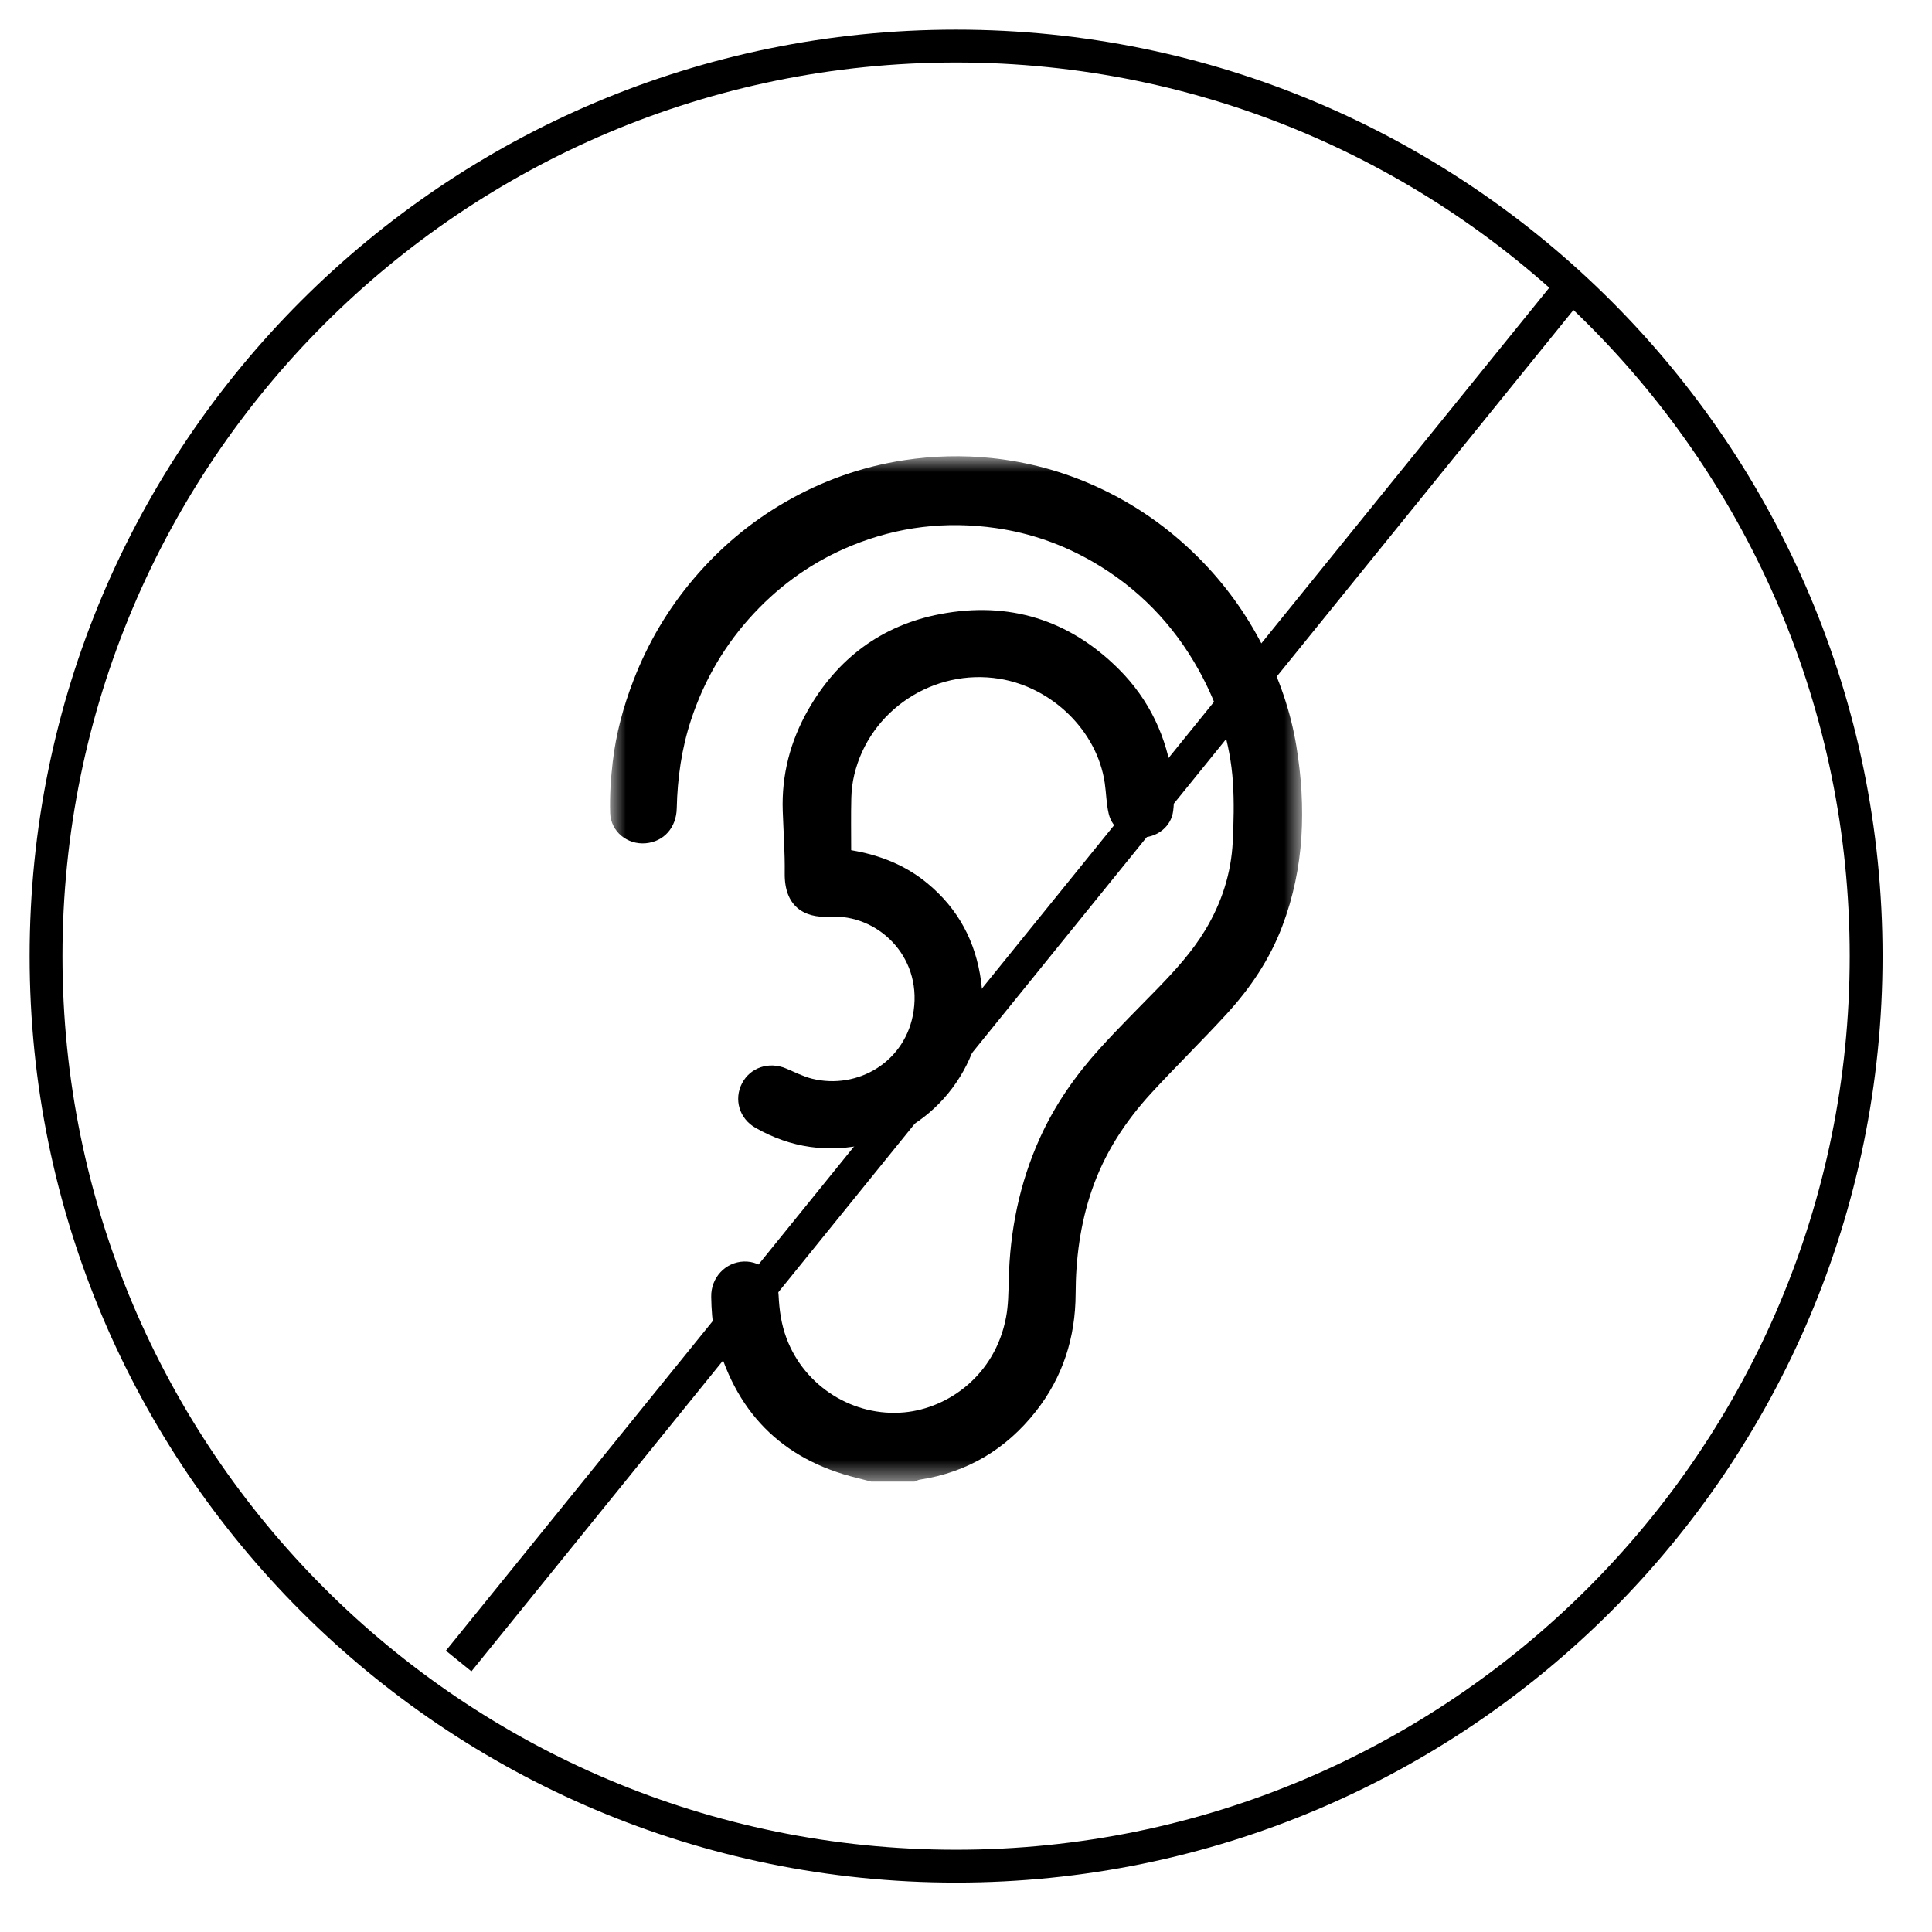
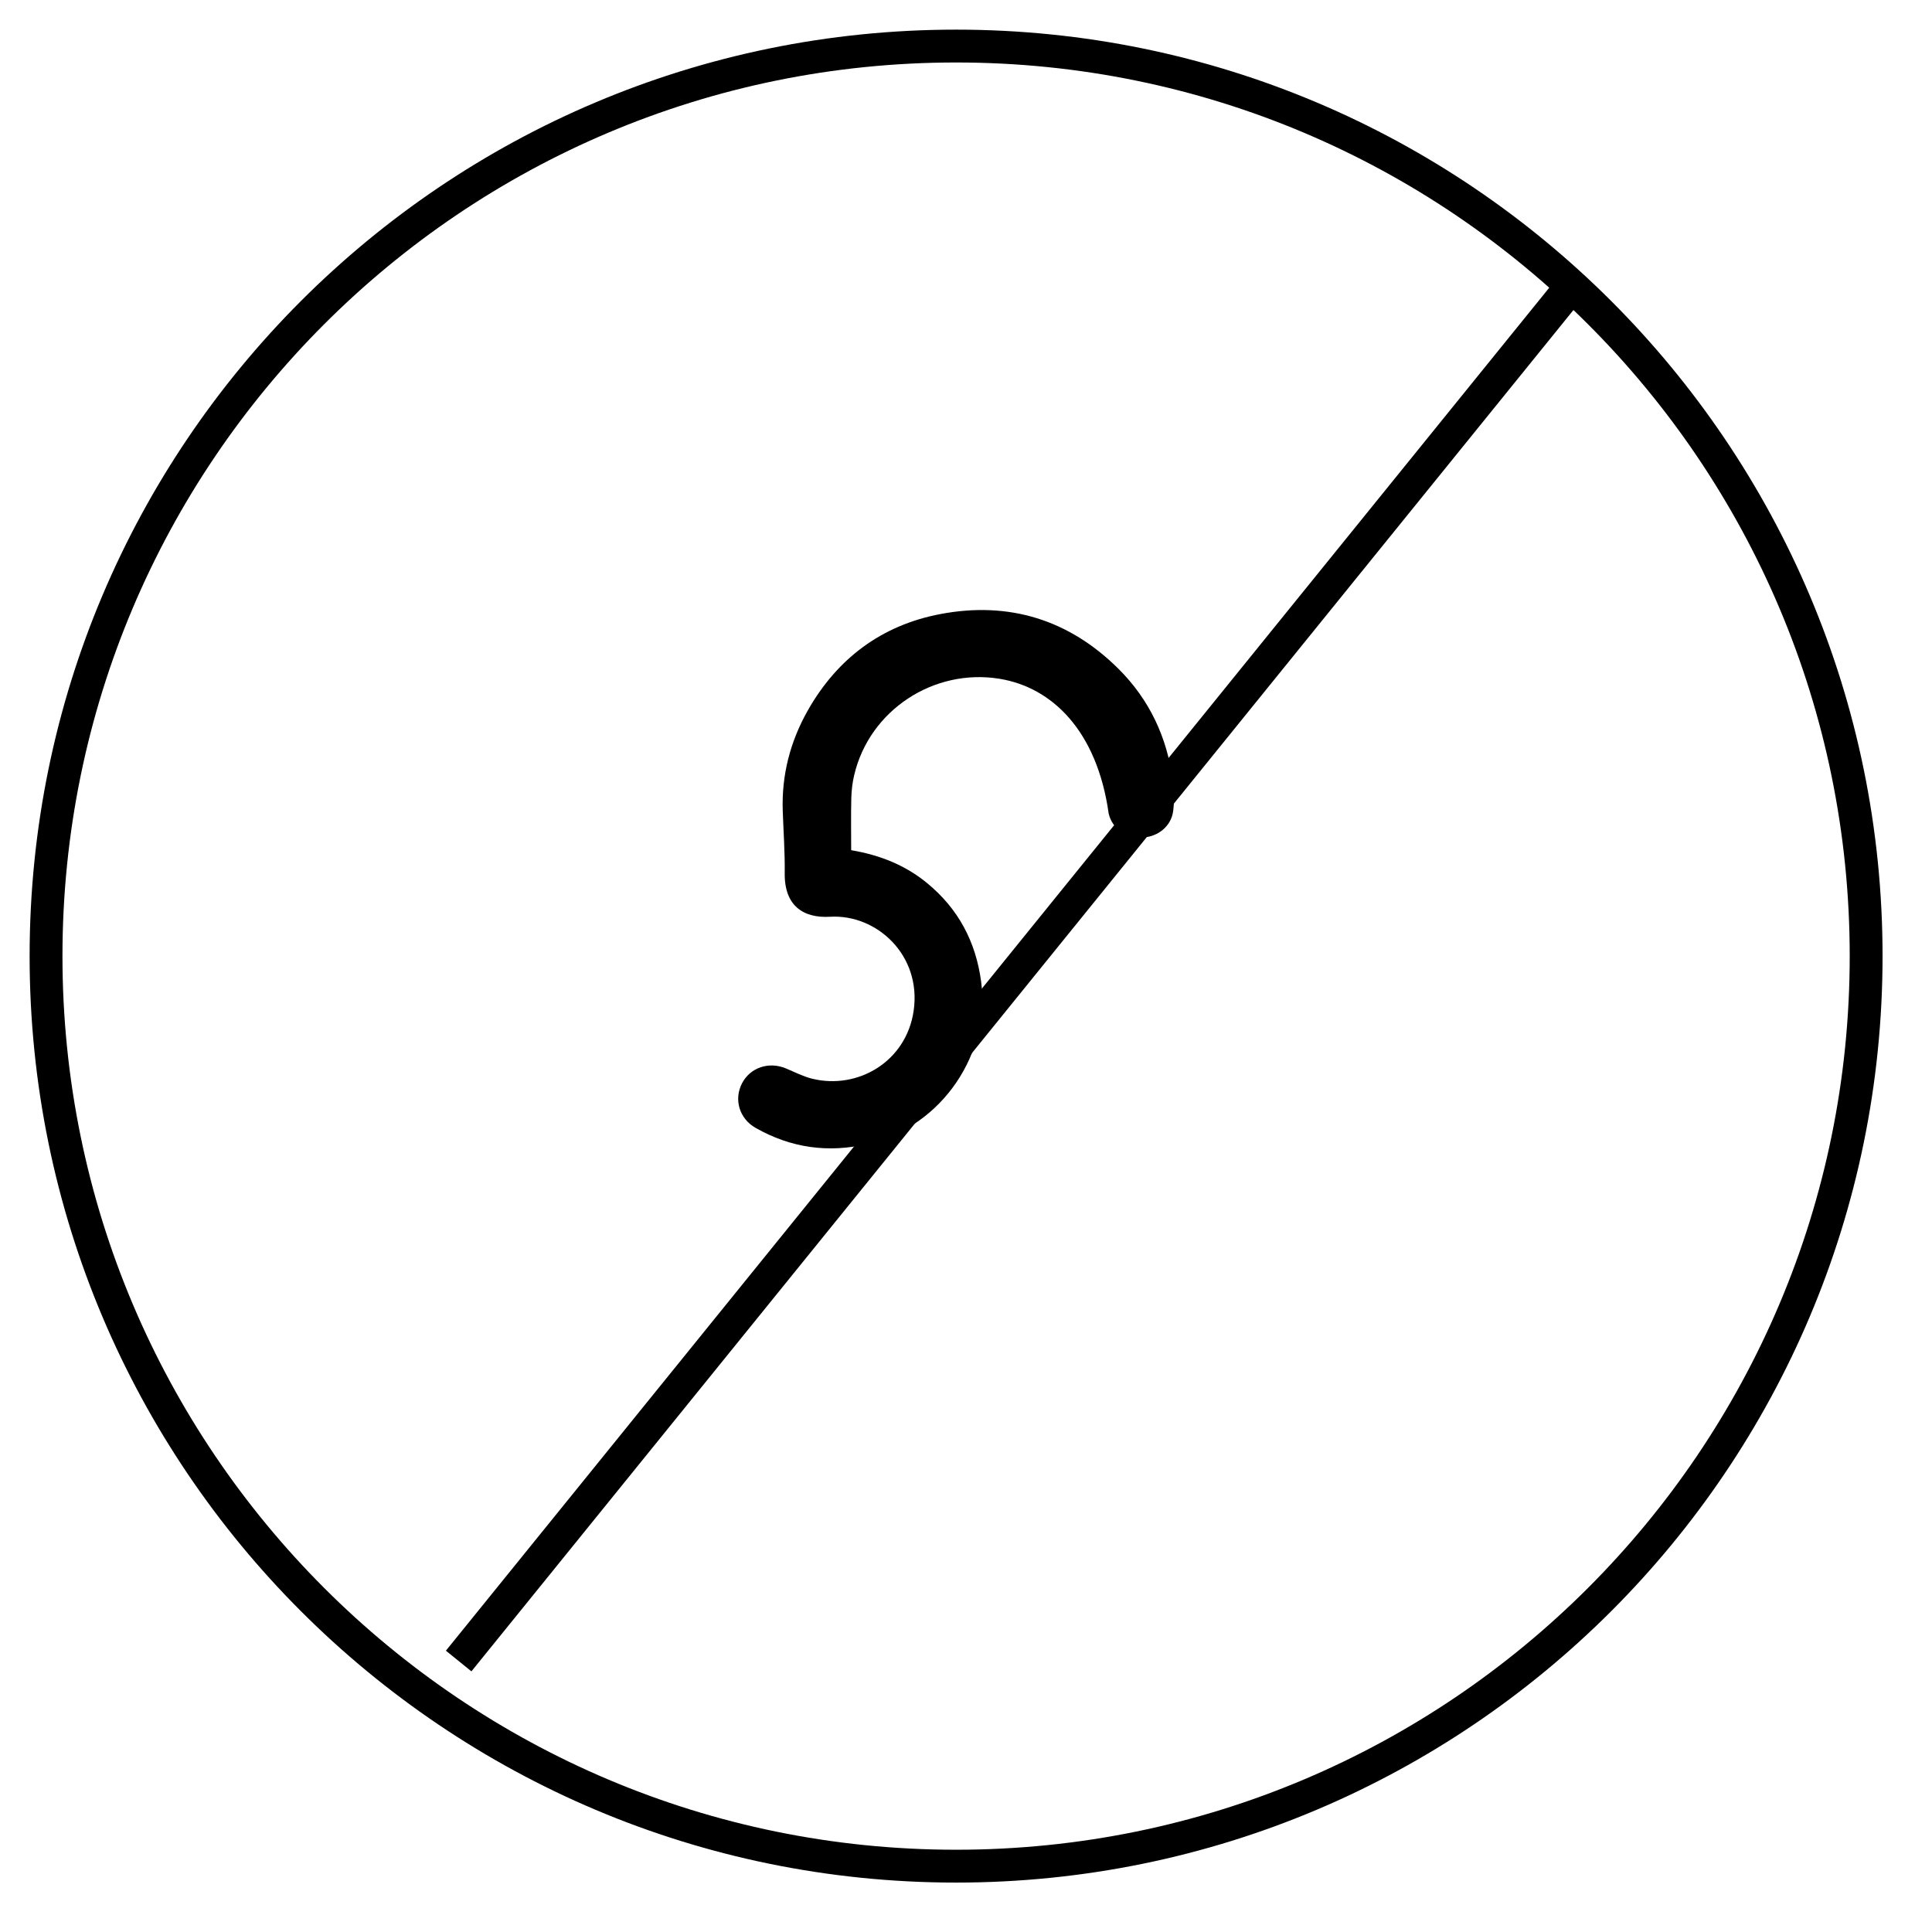
<svg xmlns="http://www.w3.org/2000/svg" width="88" height="88" viewBox="0 0 88 88" fill="none">
  <g clip-path="url(#clip0_12_20)">
    <g clip-path="url(#clip1_12_20)">
      <path d="M43.548 85.001C66.441 85.001 85 66.442 85 43.549C85 20.656 66.441 2.098 43.548 2.098C20.655 2.098 2.097 20.656 2.097 43.549C2.097 66.442 20.655 85.001 43.548 85.001Z" stroke="black" stroke-width="1.496" />
      <mask id="mask0_12_20" style="mask-type:luminance" maskUnits="userSpaceOnUse" x="27" y="20" width="33" height="48">
        <path d="M27.785 20.78H59.312V67.486H27.785V20.78Z" fill="white" />
      </mask>
      <g mask="url(#mask0_12_20)">
-         <path fill-rule="evenodd" clip-rule="evenodd" d="M39.687 67.486C39.476 67.432 39.267 67.374 39.056 67.323C35.579 66.48 33.427 64.268 32.568 60.749C32.436 60.21 32.407 59.636 32.395 59.077C32.374 58.19 33.049 57.486 33.886 57.461C34.711 57.435 35.421 58.1 35.463 58.993C35.495 59.666 35.586 60.317 35.822 60.949C36.647 63.166 38.889 64.551 41.199 64.33C43.187 64.141 45.327 62.645 45.825 59.996C45.928 59.448 45.933 58.877 45.946 58.316C45.998 56.059 46.436 53.895 47.364 51.838C48.051 50.317 48.993 48.974 50.099 47.754C50.947 46.816 51.849 45.928 52.731 45.02C53.529 44.198 54.3 43.353 54.898 42.362C55.644 41.124 56.081 39.781 56.151 38.33C56.194 37.437 56.216 36.537 56.159 35.646C56.041 33.817 55.484 32.109 54.6 30.519C53.436 28.423 51.825 26.771 49.766 25.583C48.393 24.791 46.927 24.278 45.361 24.053C43.102 23.729 40.913 23.984 38.795 24.85C37.097 25.544 35.619 26.573 34.356 27.92C33.04 29.324 32.081 30.953 31.475 32.794C31.046 34.098 30.856 35.446 30.825 36.82C30.805 37.702 30.235 38.336 29.412 38.41C28.577 38.485 27.817 37.88 27.791 37.023C27.767 36.253 27.819 35.474 27.908 34.707C28.057 33.424 28.392 32.183 28.858 30.978C29.514 29.282 30.424 27.742 31.593 26.364C32.783 24.962 34.167 23.793 35.75 22.878C37.449 21.896 39.262 21.252 41.197 20.959C42.517 20.759 43.838 20.725 45.164 20.864C46.818 21.038 48.407 21.468 49.926 22.157C51.672 22.95 53.228 24.035 54.59 25.399C55.778 26.589 56.76 27.939 57.527 29.448C58.257 30.885 58.788 32.394 59.049 33.99C59.504 36.775 59.416 39.522 58.405 42.191C57.833 43.701 56.947 45.011 55.873 46.183C54.754 47.404 53.568 48.562 52.446 49.781C51.254 51.077 50.3 52.539 49.724 54.231C49.206 55.752 48.998 57.327 48.993 58.93C48.986 60.929 48.408 62.728 47.181 64.287C45.82 66.017 44.057 67.063 41.897 67.396C41.814 67.409 41.736 67.455 41.655 67.486H39.687Z" fill="black" />
-       </g>
-       <path fill-rule="evenodd" clip-rule="evenodd" d="M38.77 38.725C40.099 38.95 41.245 39.415 42.23 40.225C43.648 41.391 44.444 42.888 44.688 44.702C45.123 47.94 42.949 51.291 39.533 52.102C37.73 52.53 36.022 52.287 34.414 51.372C33.672 50.949 33.416 50.073 33.801 49.338C34.174 48.625 35.017 48.341 35.793 48.663C36.19 48.827 36.578 49.032 36.99 49.133C39.07 49.645 41.282 48.358 41.616 46.037C41.982 43.5 39.924 41.632 37.812 41.757C36.585 41.83 35.725 41.25 35.743 39.778C35.755 38.832 35.686 37.885 35.653 36.938C35.596 35.302 35.995 33.769 36.797 32.355C38.135 29.995 40.158 28.477 42.831 27.97C45.952 27.376 48.699 28.224 50.956 30.475C52.356 31.872 53.156 33.581 53.416 35.531C53.479 35.995 53.496 36.479 53.436 36.942C53.347 37.636 52.742 38.117 52.041 38.148C51.306 38.179 50.663 37.757 50.5 37.063C50.392 36.607 50.388 36.127 50.32 35.661C49.969 33.284 47.919 31.306 45.523 30.917C42.53 30.431 39.608 32.348 38.91 35.294C38.828 35.636 38.785 35.993 38.776 36.345C38.756 37.127 38.77 37.91 38.77 38.725Z" fill="black" />
+         </g>
+       <path fill-rule="evenodd" clip-rule="evenodd" d="M38.77 38.725C40.099 38.95 41.245 39.415 42.23 40.225C43.648 41.391 44.444 42.888 44.688 44.702C45.123 47.94 42.949 51.291 39.533 52.102C37.73 52.53 36.022 52.287 34.414 51.372C33.672 50.949 33.416 50.073 33.801 49.338C34.174 48.625 35.017 48.341 35.793 48.663C36.19 48.827 36.578 49.032 36.99 49.133C39.07 49.645 41.282 48.358 41.616 46.037C41.982 43.5 39.924 41.632 37.812 41.757C36.585 41.83 35.725 41.25 35.743 39.778C35.755 38.832 35.686 37.885 35.653 36.938C35.596 35.302 35.995 33.769 36.797 32.355C38.135 29.995 40.158 28.477 42.831 27.97C45.952 27.376 48.699 28.224 50.956 30.475C52.356 31.872 53.156 33.581 53.416 35.531C53.479 35.995 53.496 36.479 53.436 36.942C53.347 37.636 52.742 38.117 52.041 38.148C51.306 38.179 50.663 37.757 50.5 37.063C49.969 33.284 47.919 31.306 45.523 30.917C42.53 30.431 39.608 32.348 38.91 35.294C38.828 35.636 38.785 35.993 38.776 36.345C38.756 37.127 38.77 37.91 38.77 38.725Z" fill="black" />
      <path d="M70.987 13.774L21.362 75.076" stroke="black" stroke-width="1.496" stroke-linecap="square" />
    </g>
  </g>
  <defs>
    <clipPath id="clip0_12_20">
      <rect width="87.5" height="87.5" fill="white" />
    </clipPath>
    <clipPath id="clip1_12_20">
      <rect width="87.5" height="87.5" fill="white" />
    </clipPath>
  </defs>
</svg>